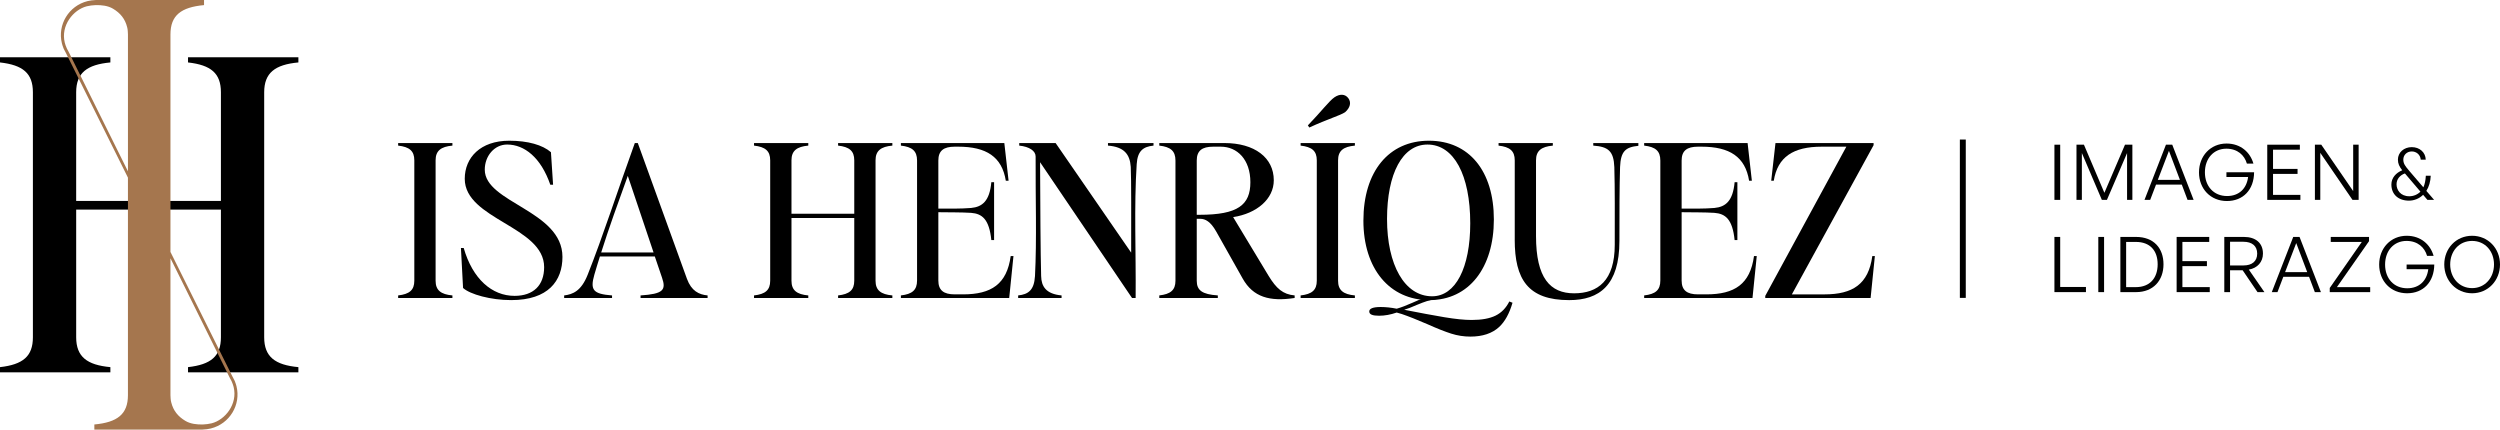
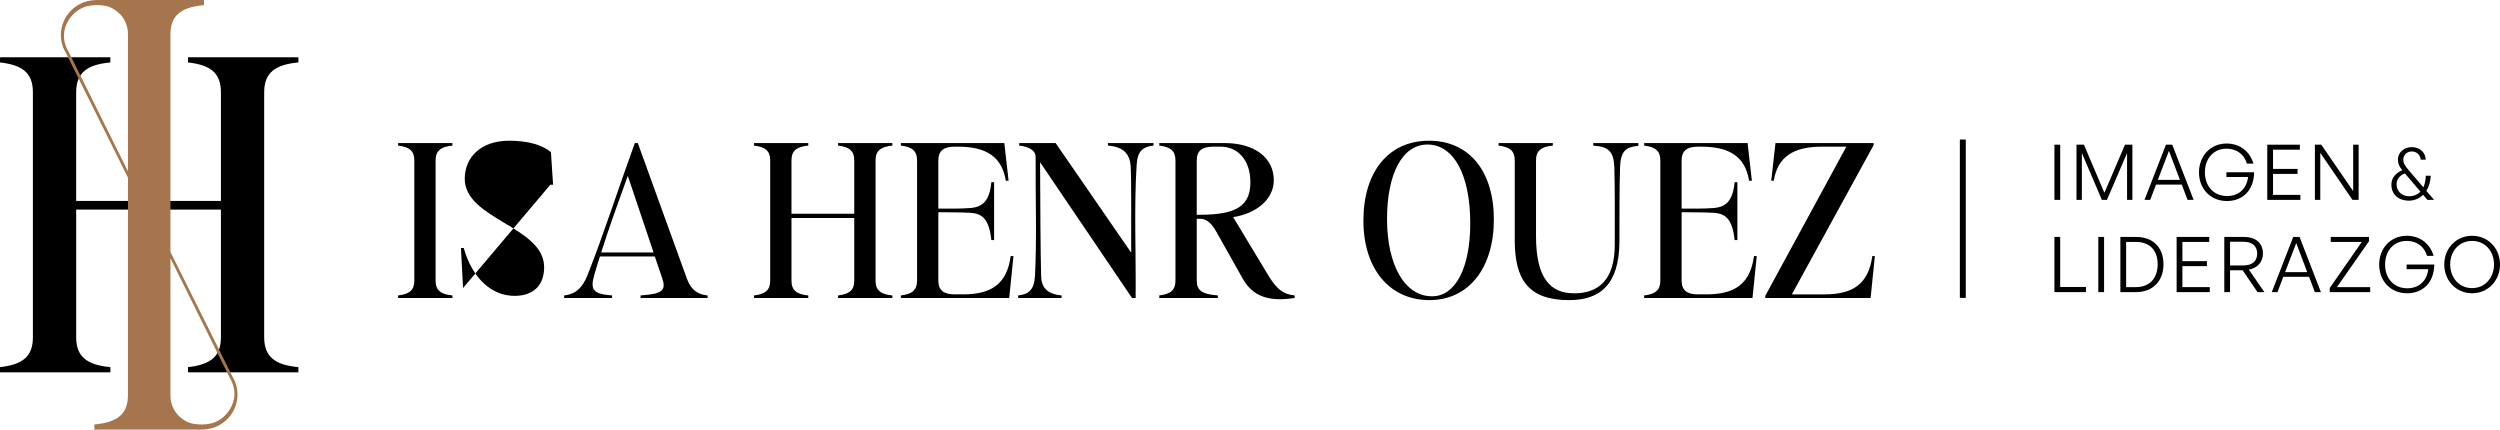
<svg xmlns="http://www.w3.org/2000/svg" id="Capa_2" data-name="Capa 2" viewBox="0 0 2578.41 443.06">
  <defs>
    <style>      .cls-1 {        fill: #a5764e;      }    </style>
  </defs>
  <g id="Capa_1-2" data-name="Capa 1">
    <g>
      <g>
        <path d="M33.93,347.85V95.2c0-19.64-10.27-28.12-33.93-30.8v-5.35h113.83v5.35c-24.11,2.23-35.27,10.72-35.27,30.8v112.04h149.29v-112.04c0-19.64-10.27-28.12-33.93-30.8v-5.35h113.83v5.35c-24.11,2.23-35.27,10.72-35.27,30.8v252.65c0,20.08,11.16,28.57,35.27,30.8v5.36h-113.83v-5.36c23.66-2.68,33.93-11.16,33.93-30.8v-131.68H78.57v131.68c0,20.08,11.16,28.57,35.27,30.8v5.36H0v-5.36c23.66-2.68,33.93-11.16,33.93-30.8Z" />
        <path class="cls-1" d="M243.91,398.35c-.38-1.54-.87-3.05-1.49-4.57l.06-.02-.87-1.86c-.57-1.22-1.19-2.41-1.83-3.47l-63.98-128.59V35.52c0-19.73,10.96-28.06,34.64-30.26V0h-111.42c-3.72.2-5.94.46-8.7,1.14-19.37,4.81-31.24,24.35-26.48,43.56.38,1.54.87,3.05,1.49,4.57l-.06.02.87,1.86c.57,1.22,1.19,2.41,1.83,3.47l63.98,128.59v224.32c0,19.73-10.96,28.06-34.64,30.26v5.26h111.42c3.72-.2,5.94-.46,8.7-1.14,19.37-4.81,31.24-24.35,26.48-43.56ZM70.62,53.12c-.49-.8-.94-1.63-1.42-2.61l-.38-.82c-.88-1.93-1.54-3.8-2.02-5.71-4.36-17.58,8.73-33.95,22.72-37.5,2.51-.64,6.58-1.17,9.11-1.21,6.11-.1,12.6.53,17.96,3.73,7.57,4.52,12.43,10.5,14.54,19.02.39,1.59.49,2.17.64,3.91.04.81.19,2.76.19,3.59v100.71h0v40.47l-61.34-123.59ZM218.24,436.59c-2.51.64-6.58,1.17-9.11,1.21-6.11.1-12.6-.53-17.96-3.73-7.57-4.52-12.43-10.5-14.54-19.02-.39-1.59-.49-2.17-.64-3.91-.04-.81-.19-2.76-.19-3.59v-100.71h0v-40.47l61.34,123.59c.49.8.94,1.63,1.42,2.61l.38.82c.88,1.93,1.54,3.8,2.02,5.71,4.36,17.58-8.73,33.95-22.72,37.5Z" />
      </g>
      <g>
        <g>
          <path d="M427.31,289.56v-124.24c0-9.66-5.05-13.83-16.68-15.15v-2.63h55.97v2.63c-11.85,1.1-17.34,5.27-17.34,15.15v124.24c0,9.88,5.49,14.05,17.34,15.14v2.64h-55.97v-2.64c11.63-1.32,16.68-5.49,16.68-15.14Z" />
-           <path d="M477.58,297.02l-2.19-41.27h2.85c9.22,32.05,29.19,49.39,52.46,49.39,19.32,0,30.51-10.75,30.51-29.63,0-41.93-81.88-49.17-81.88-91.09,0-21.95,16.25-39.29,45.88-39.29,19.32,0,34.46,4.39,43.02,11.85l2.2,33.58h-2.85c-9.66-28.1-26.78-41.49-44.56-41.49-13.17,0-23.05,11.85-23.05,25.9,0,34.24,80.12,42.14,80.12,89.99,0,24.59-14.49,44.56-52.9,44.56-21.07,0-42.36-5.93-49.61-12.51Z" />
+           <path d="M477.58,297.02l-2.19-41.27h2.85c9.22,32.05,29.19,49.39,52.46,49.39,19.32,0,30.51-10.75,30.51-29.63,0-41.93-81.88-49.17-81.88-91.09,0-21.95,16.25-39.29,45.88-39.29,19.32,0,34.46,4.39,43.02,11.85l2.2,33.58h-2.85Z" />
          <path d="M606,283.63c15.8-39.73,31.39-88.24,48.73-136.09h3.07l50.7,140.04c4.61,12.51,12.29,16.24,21.29,17.12v2.64h-69.14v-2.64c23.27-1.54,26.56-5.49,22.17-18.22l-7.46-21.95h-56.63c-1.98,6.37-3.95,12.51-5.7,18.66-4.61,16.02-1.32,19.97,18.22,21.51v2.64h-49.39v-2.64c9-1.1,17.56-4.61,24.14-21.07ZM674.05,260.37l-26.56-79.02c-9.88,27.22-19.54,54-27.44,79.02h54Z" />
          <path d="M794.35,289.56v-124.24c0-9.66-5.05-13.83-16.68-15.15v-2.63h55.97v2.63c-11.85,1.1-17.34,5.27-17.34,15.15v55.09h64.75v-55.09c0-9.66-5.05-13.83-16.68-15.15v-2.63h55.97v2.63c-11.85,1.1-17.34,5.27-17.34,15.15v124.24c0,9.88,5.49,14.05,17.34,15.14v2.64h-55.97v-2.64c11.63-1.32,16.68-5.49,16.68-15.14v-64.75h-64.75v64.75c0,9.88,5.48,14.05,17.34,15.14v2.64h-55.97v-2.64c11.63-1.32,16.68-5.49,16.68-15.14Z" />
          <path d="M945.82,289.34v-123.8c0-9.88-5.05-14.05-16.68-15.37v-2.63h106.68l4.39,38.85h-2.86c-3.95-24.59-19.97-35.12-49.17-35.12h-3.51c-11.41,0-16.9,4.17-16.9,14.27v49.61c12.07,0,23.05.22,33.8-.66,11.63-1.1,19.09-7.24,20.85-26.56h2.85v59.7h-2.85c-2.19-21.51-9.44-27.22-20.85-28.1-10.75-.66-21.73-.44-33.8-.66v70.46c0,10.1,5.49,14.27,16.9,14.27h8.56c29.19,0,45.22-10.54,49.16-39.51h2.86l-4.39,43.24h-111.72v-2.64c11.63-1.32,16.68-5.49,16.68-15.36Z" />
          <path d="M1067.44,284.95c1.97-38.19.44-81,.66-123.58,0-5.71-6.37-10.1-16.9-11.2v-2.63h37.53l77.92,113.04c0-35.12.22-74.41-.44-88.46-.88-13.17-7.02-20.63-23.49-21.95v-2.63h46.97v2.63c-10.75,1.1-16.46,5.49-17.34,19.1-2.86,43.68-.66,90.87-1.1,138.06h-3.73l-94.83-140.04c.22,45.44.44,93.51,1.1,117.43.22,10.53,4.83,18.44,21.07,19.97v2.64h-44.78v-2.64c10.53-1.1,16.46-5.49,17.34-19.75Z" />
          <path d="M1212.33,289.56v-124.02c0-9.88-5.05-14.05-16.68-15.37v-2.63h67.17c30.95,0,50.92,14.93,50.92,38.41,0,19.32-17.56,34.24-41.92,37.97l36.43,60.36c8.12,13.39,14.93,19.32,27,20.41v2.64c-25.68,3.95-42.8-.88-53.56-19.97l-27.43-48.73c-5.71-10.1-11.2-12.95-16.25-12.95h-3.73v63.87c0,9.88,5.48,14.05,21.73,15.14v2.64h-60.36v-2.64c11.63-1.32,16.68-5.49,16.68-15.14ZM1237.35,221.52c39.29,0,52.24-10.1,52.24-33.58s-13.61-36.66-30.51-36.66h-7.9c-11.42,0-16.9,4.17-16.9,14.27v55.97h3.07Z" />
-           <path d="M1358.09,289.56v-124.24c0-9.66-5.05-13.83-16.68-15.15v-2.63h55.97v2.63c-11.85,1.1-17.34,5.27-17.34,15.15v124.24c0,9.88,5.49,14.05,17.34,15.14v2.64h-55.97v-2.64c11.63-1.32,16.68-5.49,16.68-15.14ZM1376.31,100.35c5.49-3.73,10.98-3.51,14.27.88s1.98,9.88-3.29,14.49c-5.26,3.51-18,7.02-36.87,15.8l-1.54-2.19c13.61-14.05,21.95-25.24,27.43-28.97Z" />
          <path d="M1406.17,227.44c0-50.48,26.12-82.31,67.6-82.31s66.95,31.39,66.95,81.21-25.68,83.19-66.51,83.19-68.05-32.05-68.05-82.09ZM1477.07,305.58c24.15,0,39.29-29.41,39.29-75.29,0-49.83-16.9-81.21-44.12-81.21-25.68,0-41.7,29.63-41.7,76.82s18,79.68,46.53,79.68Z" />
          <path d="M1562.25,247.2v-81.87c0-9.66-5.05-13.83-16.69-15.15v-2.63h55.97v2.63c-11.85,1.1-17.34,5.27-17.34,15.15v78.14c0,43.46,14.71,59.04,39.29,59.04s41.92-13.17,41.92-50.05c0-28.97.22-57.73-.44-80.12-.66-16.68-6.37-21.07-21.73-22.17v-2.63h46.53v2.85c-13.39,1.32-18.22,5.71-18.88,21.95-.66,21.07-.66,48.51-.66,76.17,0,45.66-20.63,61.02-51.8,61.02-42.58,0-56.19-21.51-56.19-62.34Z" />
          <path d="M1712.41,289.34v-123.8c0-9.88-5.05-14.05-16.68-15.37v-2.63h106.68l4.39,38.85h-2.85c-3.95-24.59-19.97-35.12-49.17-35.12h-3.51c-11.41,0-16.9,4.17-16.9,14.27v49.61c12.07,0,23.05.22,33.8-.66,11.63-1.1,19.09-7.24,20.85-26.56h2.85v59.7h-2.85c-2.19-21.51-9.44-27.22-20.85-28.1-10.75-.66-21.73-.44-33.8-.66v70.46c0,10.1,5.49,14.27,16.9,14.27h8.56c29.19,0,45.22-10.54,49.17-39.51h2.85l-4.39,43.24h-111.73v-2.64c11.64-1.32,16.68-5.49,16.68-15.36Z" />
          <path d="M1820.63,305.15l83.63-153.87h-25.46c-29.19,0-45.44,10.53-49.39,35.12h-2.64l4.39-38.85h101.19v2.19l-84.29,153.87h33.58c29.19,0,45.44-10.54,49.39-39.51h2.64l-4.39,43.24h-108.66v-2.19Z" />
        </g>
-         <path d="M1556.67,310.9c-3.37,6.73-8.09,11.6-14.16,14.6-6.07,3-14.31,4.5-24.7,4.5-7.46,0-16.87-.95-28.21-2.85-11.34-1.91-25.13-4.47-41.38-7.68,3.51-1.02,7.9-2.71,13.17-5.05,4.24-1.75,7.65-3.04,10.21-3.84,2.56-.81,5.6-1.43,9.11-1.87v-.21c-1.1-.33-2.09-.81-2.97-1.4-1.5.7-3.24,1.11-5.25,1.11-1.4,0-2.63-.25-3.78-.6-1.07.46-2.23.81-3.55.96-1.9.74-4.68,1.95-8.39,3.66-6.15,2.78-11.56,4.83-16.25,6.15-5.85-1.17-11.34-1.75-16.46-1.75-7.91,0-11.86,1.54-11.86,4.61s3.36,4.39,10.1,4.39c5.85,0,11.92-1.1,18.22-3.29l5.27,1.54c6.88,2.34,15.73,5.85,26.56,10.54,9.8,4.39,17.92,7.61,24.37,9.66,6.44,2.05,13.02,3.07,19.76,3.07,12.59,0,22.47-3.29,29.64-9.88,6-5.56,10.61-13.91,13.83-25.03l-3.29-1.32Z" />
      </g>
      <g>
        <path d="M2118.86,206.15v-56.92h5.95v56.92h-5.95Z" />
        <path d="M2147.16,157.87v48.28h-5.55v-56.92h7.69l21.09,49.63,21.25-49.63h7.61v56.92h-5.47v-48.28l-20.77,48.28h-5.23l-20.61-48.28Z" />
        <path d="M2250.22,190.37h-26.56l-6.03,15.78h-5.87l22.12-56.92h6.5l22.04,56.92h-6.26l-5.95-15.78ZM2225.48,185.54h22.83l-11.34-29.97-11.49,29.97Z" />
        <path d="M2267.97,177.69c0-16.81,11.89-29.65,28.38-29.65,14.83,0,24.5,9.27,27.75,20.69h-6.74c-2.46-8.64-9.67-15.38-21.17-15.38-13.08,0-22.12,10.07-22.12,24.42s9.12,24.42,22.83,24.42c12.37,0,20.22-7.69,21.72-19.66h-22.36v-4.84h28.54c-.15,18-11.26,29.65-28.06,29.65s-28.78-12.52-28.78-29.65Z" />
        <path d="M2372.54,206.15h-34.17v-56.92h33.62v5.15h-27.67v19.82h25.29v5.15h-25.29v21.64h28.22v5.15Z" />
        <path d="M2393.06,157.63v48.52h-5.55v-56.92h6.58l32.9,47.88v-47.88h5.63v56.92h-6.34l-33.22-48.52Z" />
        <path d="M2499.37,193.23c1.43-3.09,2.3-7.13,2.54-11.97h5.07c-.24,5.95-1.82,11.42-4.52,15.62l8.01,9.27h-6.9l-4.44-5.23c-4.12,4.04-9.43,6.02-14.59,6.02-11.02,0-18.15-6.5-18.15-16.65,0-6.9,4.76-12.05,11.18-14.67-3.01-3.88-4.44-6.82-4.44-11.02,0-7.37,6.18-12.85,14.27-12.85s14.19,5.31,14.43,12.92h-5.15c-.48-5.39-4.76-8.48-9.27-8.48-4.92,0-8.72,3.57-8.72,8.41,0,4.2,2.06,6.82,6.02,11.49l14.67,17.12ZM2484.87,202.42c4.36,0,8.48-1.74,11.49-4.76l-16.01-18.79c-5,1.74-8.64,5.79-8.64,11.18,0,5.87,4.04,12.37,13.16,12.37Z" />
        <path d="M2118.86,301.28v-56.92h5.95v51.61h26.56v5.31h-32.51Z" />
        <path d="M2164.12,301.28v-56.92h5.95v56.92h-5.95Z" />
        <path d="M2186.88,301.28v-56.92h16.17c18.23,0,28.3,11.57,28.3,28.22s-10.47,28.7-28.3,28.7h-16.17ZM2192.82,296.13h10.07c14.43,0,22.44-9.44,22.44-23.55s-7.85-23.07-22.44-23.07h-10.07v46.62Z" />
        <path d="M2279.07,301.28h-34.17v-56.92h33.62v5.15h-27.67v19.82h25.29v5.15h-25.29v21.64h28.22v5.15Z" />
        <path d="M2294.06,301.28v-56.92h20.29c12.05,0,19.58,6.26,19.58,17.2,0,8.56-5.63,14.98-14.59,16.49l16.09,23.23h-7.13l-15.3-22.52h-13v22.52h-5.94ZM2300,273.77h13.88c8.72,0,14.11-4.28,14.11-12.21s-5.39-12.21-14.11-12.21h-13.88v24.42Z" />
        <path d="M2381.49,285.5h-26.56l-6.02,15.77h-5.87l22.12-56.92h6.5l22.04,56.92h-6.26l-5.95-15.77ZM2356.76,280.67h22.83l-11.34-29.97-11.5,29.97Z" />
        <path d="M2402.82,301.28v-4.28l33.06-47.49h-32.03v-5.15h39.48v4.36l-33.13,47.41h34.32v5.15h-41.7Z" />
        <path d="M2453.79,272.82c0-16.81,11.89-29.65,28.38-29.65,14.83,0,24.5,9.27,27.75,20.69h-6.74c-2.46-8.64-9.67-15.38-21.16-15.38-13.08,0-22.12,10.07-22.12,24.42s9.12,24.42,22.83,24.42c12.37,0,20.21-7.69,21.72-19.66h-22.36v-4.84h28.54c-.16,18-11.26,29.65-28.06,29.65s-28.78-12.53-28.78-29.65Z" />
        <path d="M2520.93,272.74c0-16.57,12.21-29.57,28.7-29.57s28.78,13,28.78,29.57-12.29,29.73-28.78,29.73-28.7-13.16-28.7-29.73ZM2572.23,272.74c0-13.63-9.12-24.26-22.6-24.26s-22.59,10.62-22.59,24.26,9.2,24.42,22.59,24.42,22.6-10.78,22.6-24.42Z" />
      </g>
      <rect x="2021.33" y="143.92" width="6.1" height="163.31" />
    </g>
  </g>
</svg>